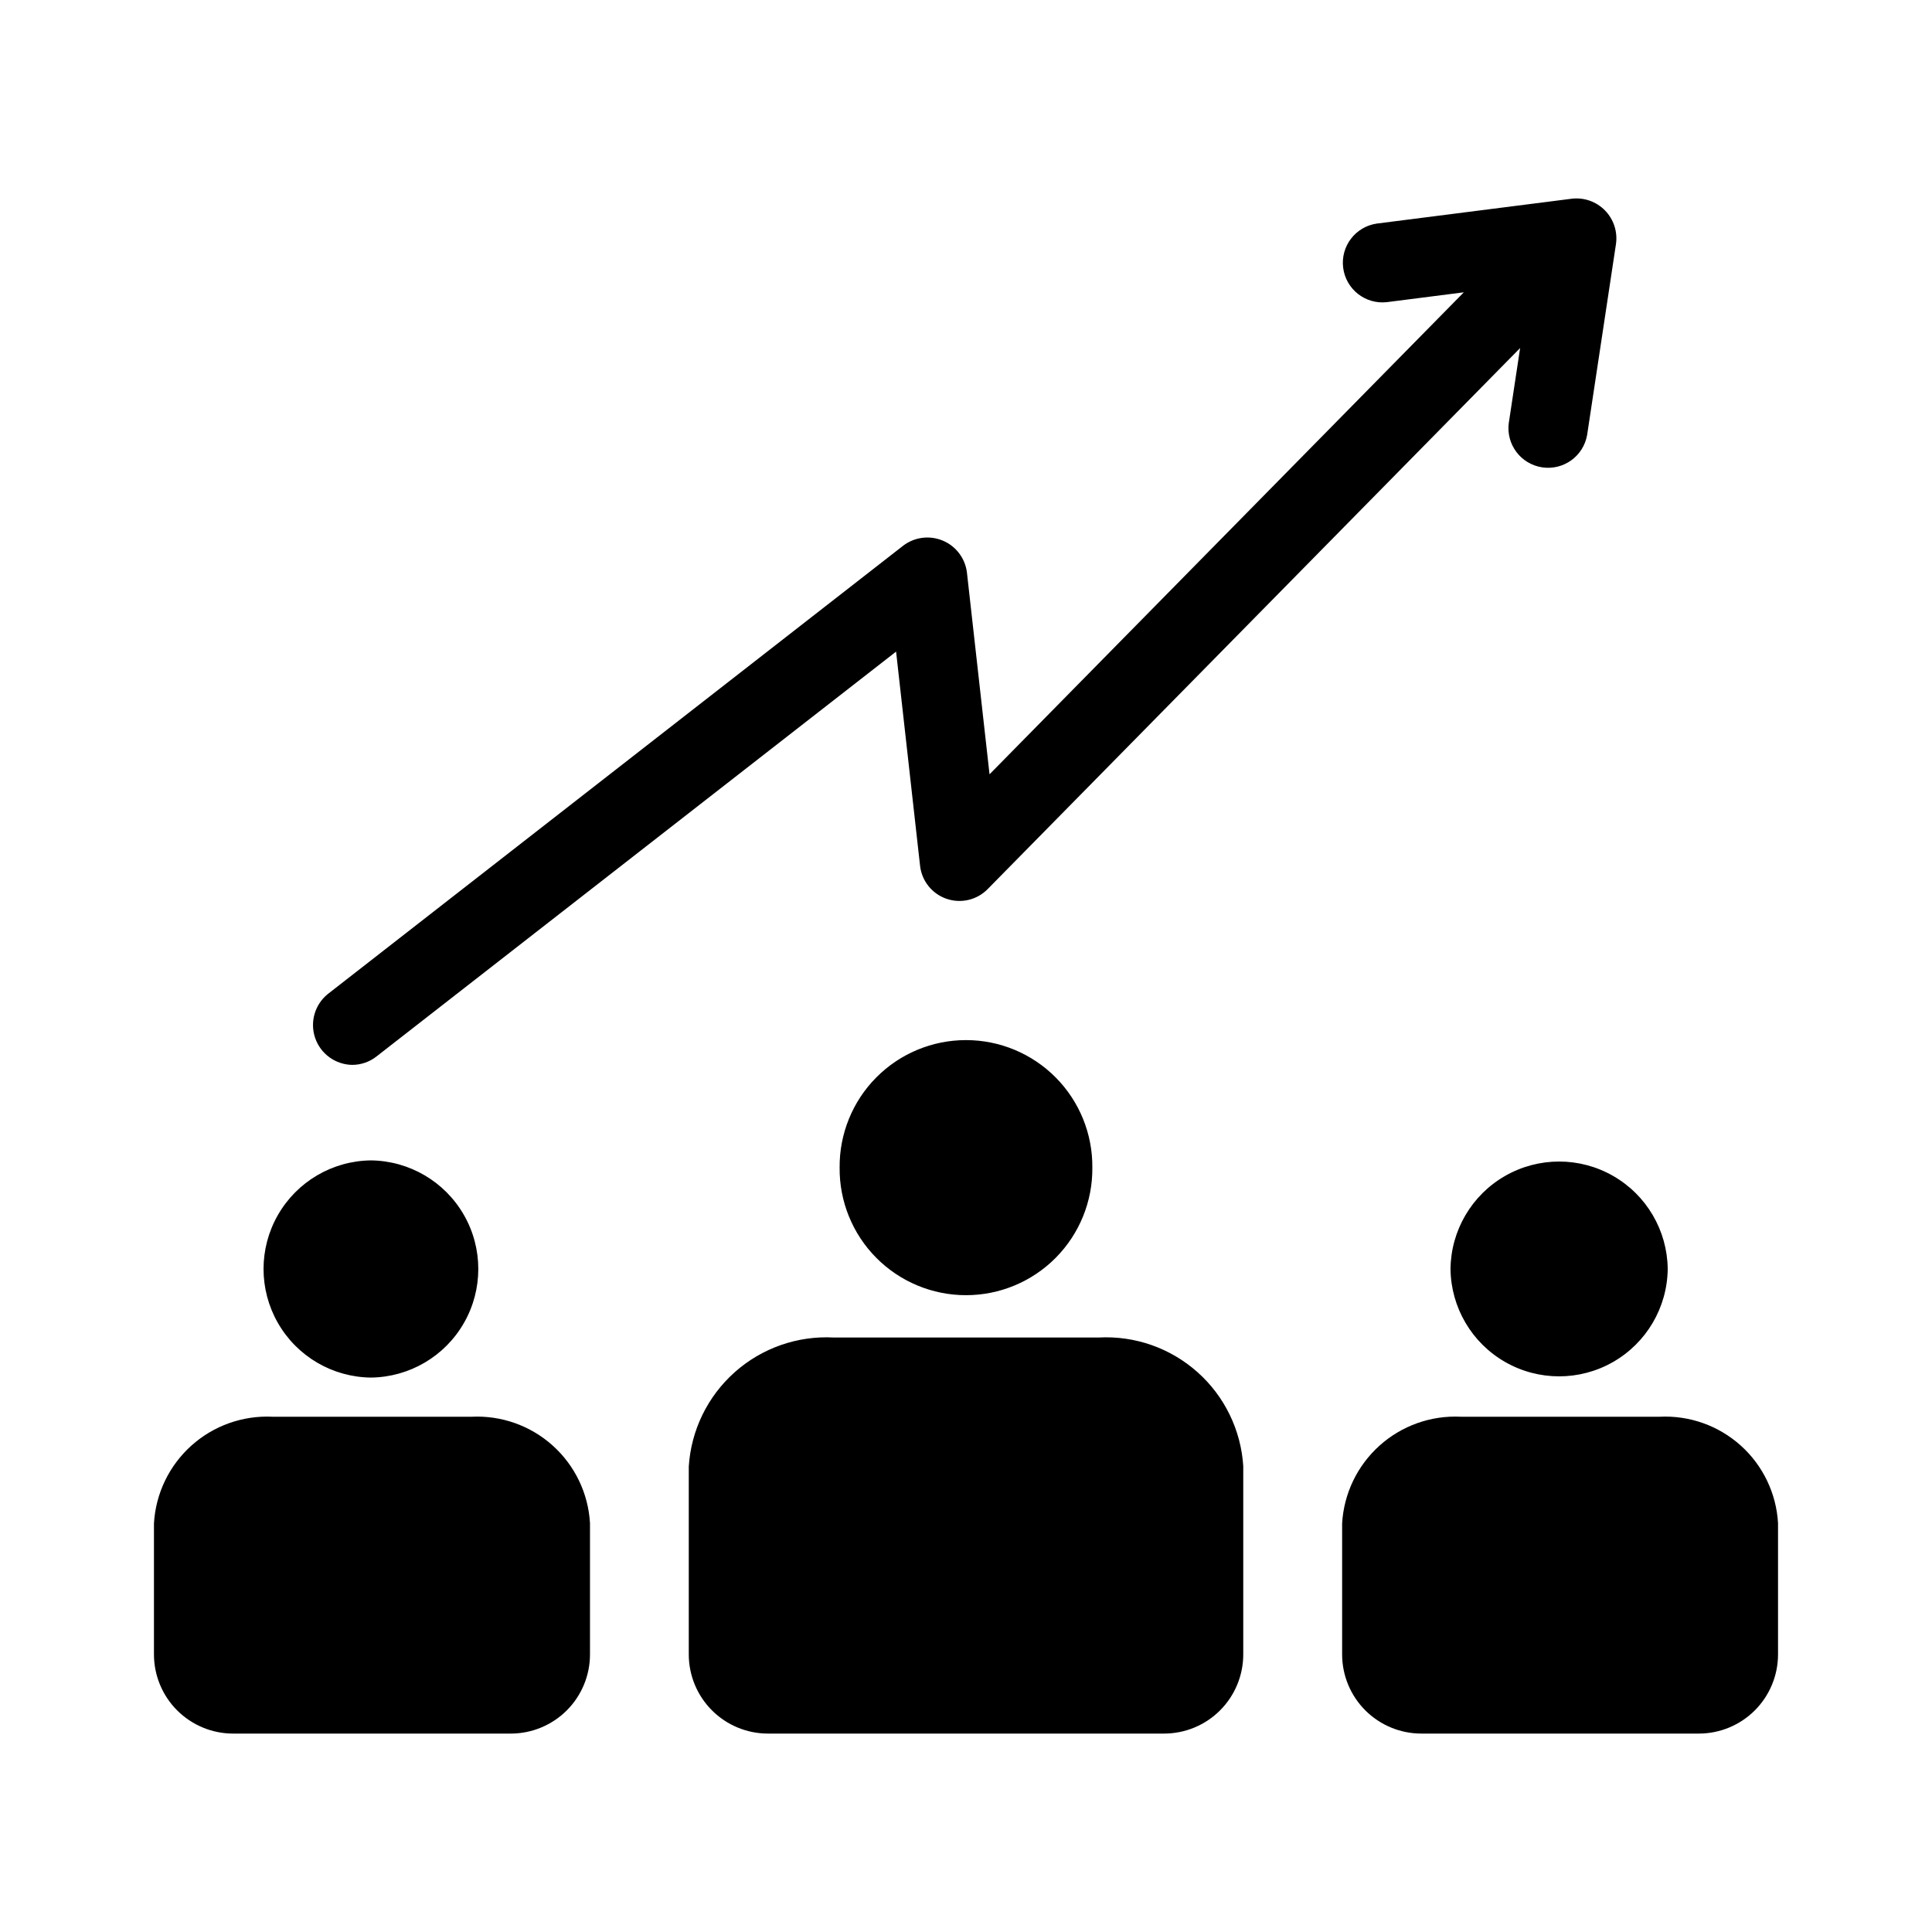
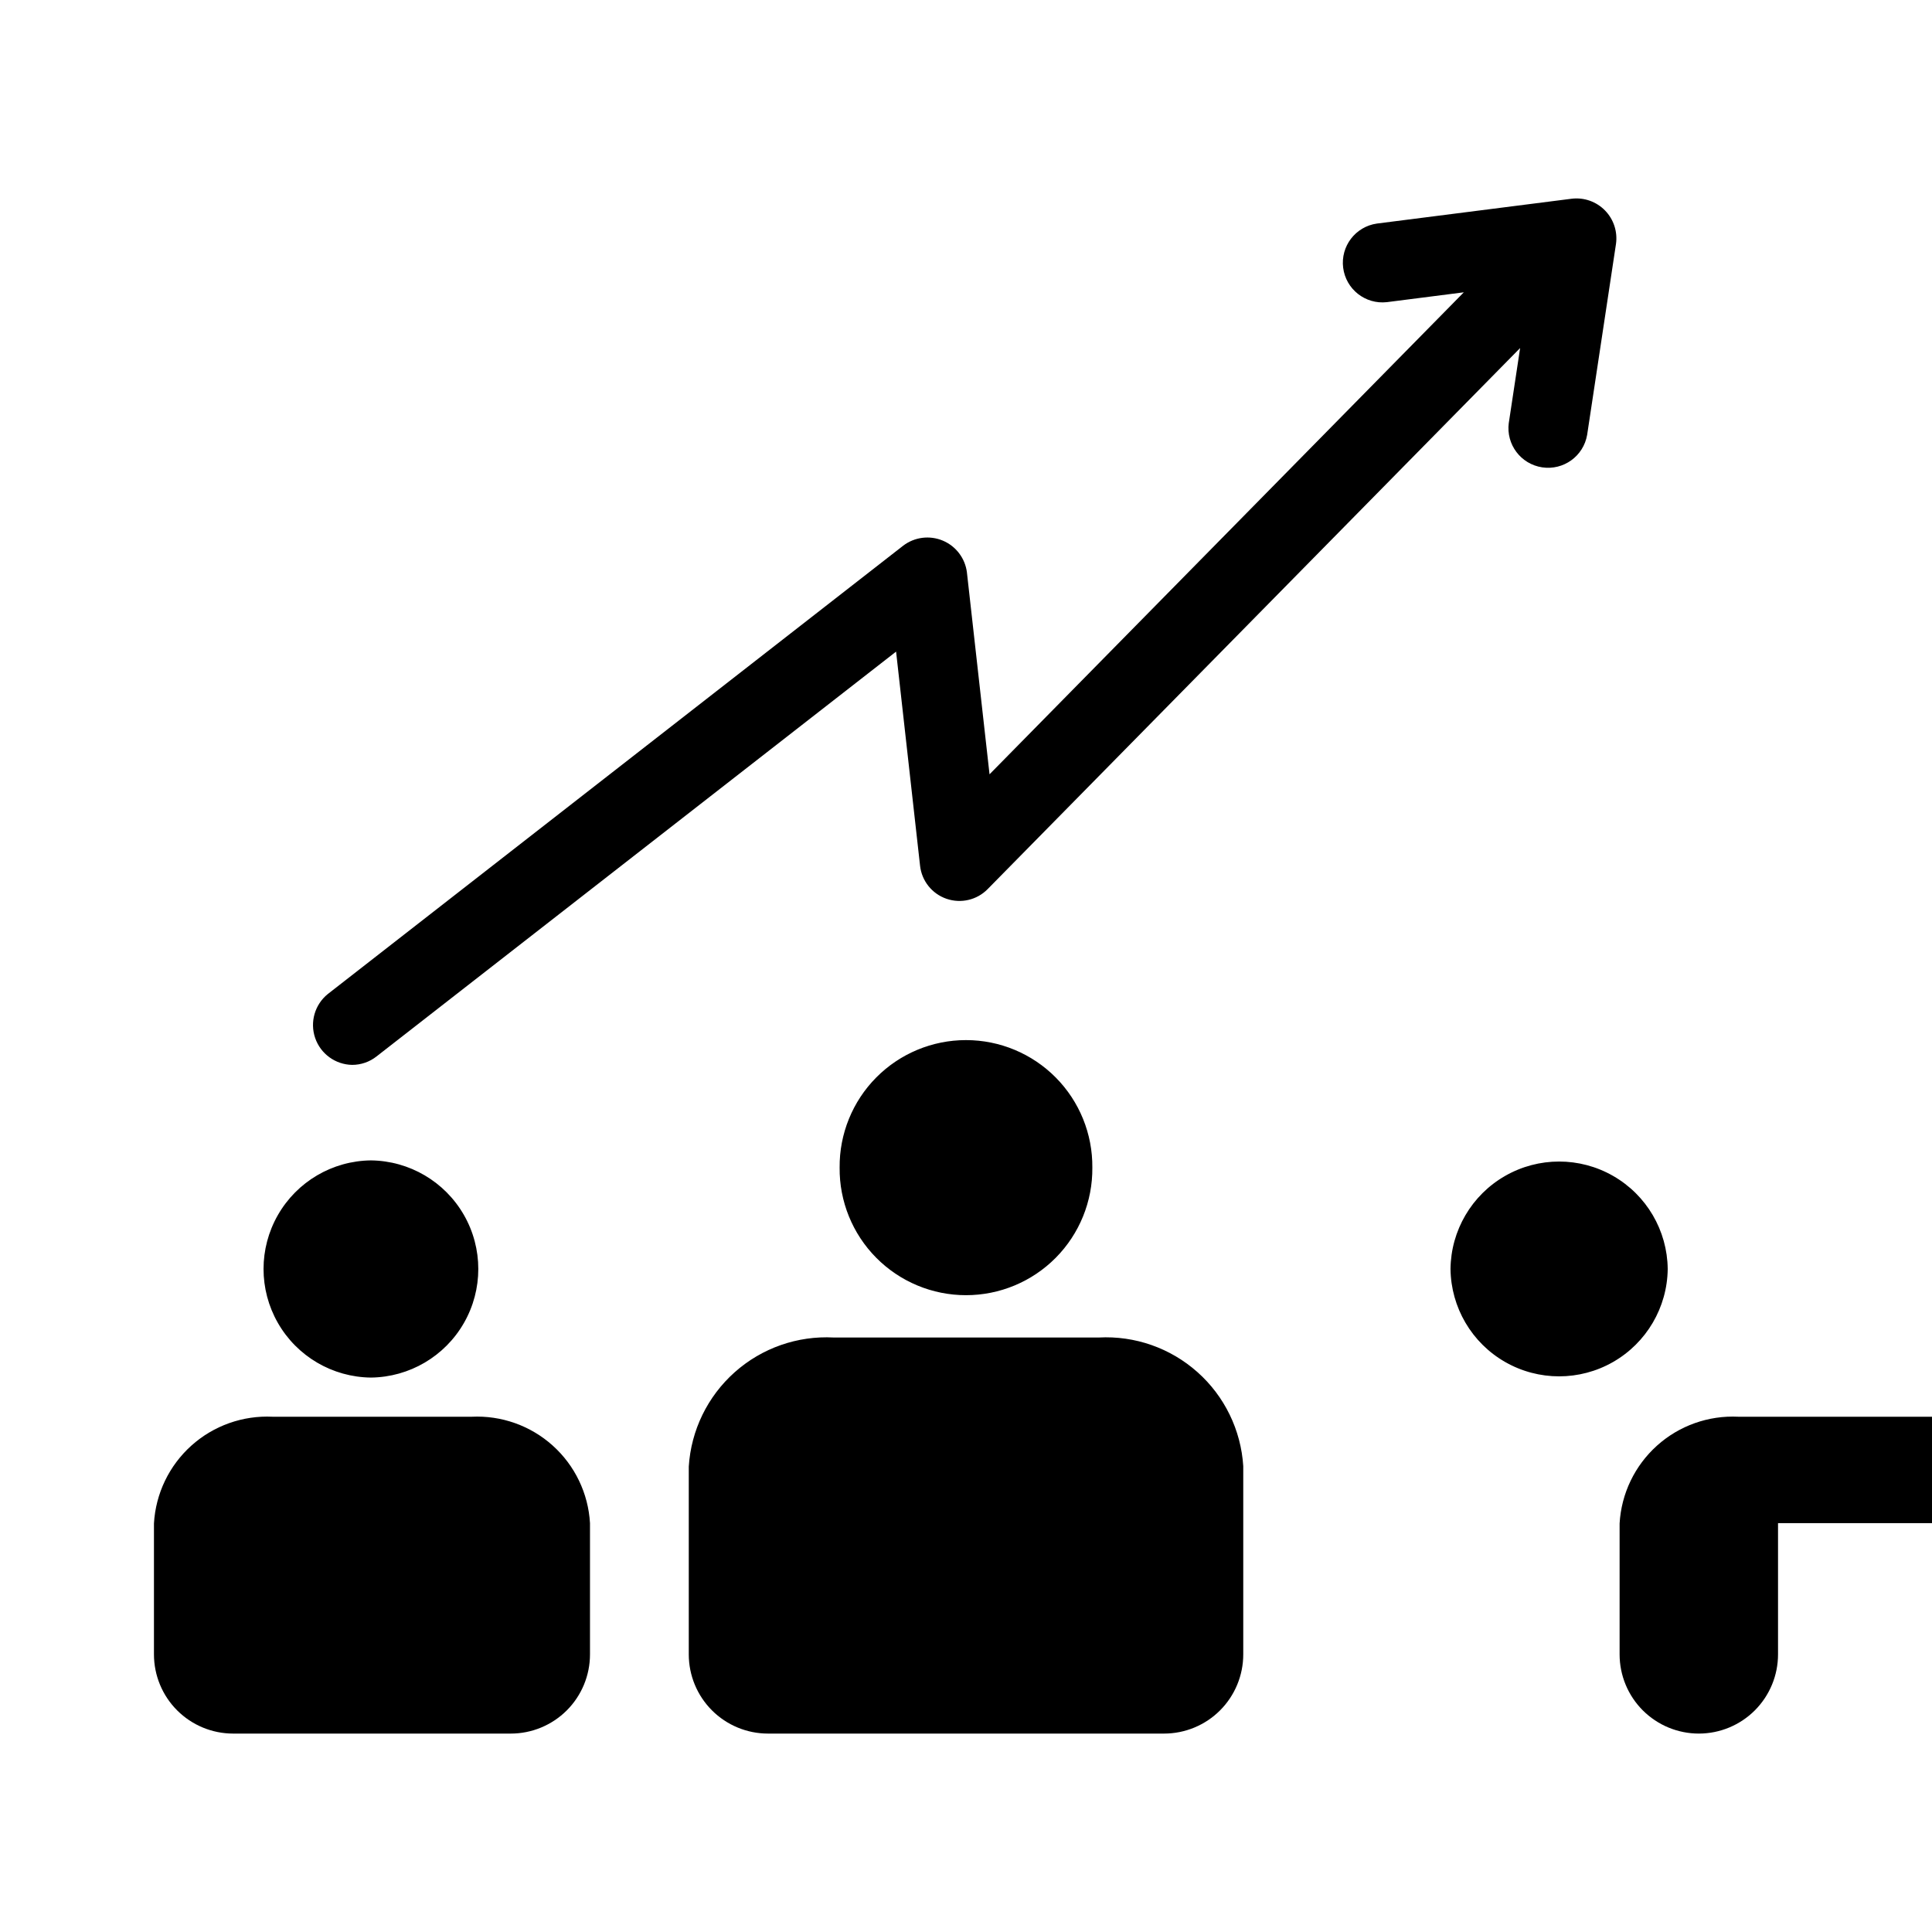
<svg xmlns="http://www.w3.org/2000/svg" fill="#000000" width="800px" height="800px" version="1.1" viewBox="144 144 512 512">
-   <path d="m242.3 509.07c-10.207-0.113-19.586-5.621-24.656-14.48-5.07-8.855-5.07-19.734 0-28.594 5.066-8.855 14.449-14.367 24.652-14.48 10.207 0.113 19.586 5.625 24.656 14.48s5.07 19.738 0 28.594c-5.066 8.855-14.449 14.367-24.652 14.48zm26.672 10.379h-52.699c-7.914-0.391-15.664 2.359-21.559 7.656-5.894 5.297-9.457 12.707-9.914 20.617v34.703c0 5.566 2.211 10.906 6.148 14.844 3.938 3.934 9.277 6.148 14.844 6.148h73.57c5.566 0 10.906-2.215 14.844-6.148 3.938-3.938 6.148-9.277 6.148-14.844v-34.781c-0.453-7.887-4.008-15.281-9.887-20.562s-13.605-8.023-21.5-7.633zm-31.656-93.246c2.336 0.004 4.606-0.777 6.445-2.219l137.71-107.3 6.356 56.75c0.449 4.023 3.172 7.43 7 8.75 3.828 1.324 8.074 0.328 10.91-2.562l141.11-143.39-3.004 19.867h-0.004c-0.742 5.672 3.191 10.895 8.848 11.75 5.656 0.855 10.957-2.973 11.922-8.613l7.644-50.598c0.457-3.246-0.617-6.519-2.91-8.867-2.289-2.344-5.539-3.496-8.793-3.113l-51.66 6.586c-5.68 0.805-9.66 6.023-8.938 11.715 0.723 5.691 5.879 9.75 11.582 9.113l20.391-2.606-125.69 127.73-5.992-53.484h0.004c-0.469-3.754-2.902-6.969-6.387-8.438-3.484-1.465-7.488-0.961-10.496 1.328l-152.5 118.83c-3.453 2.797-4.785 7.449-3.344 11.648 1.445 4.199 5.359 7.047 9.801 7.125zm196.17 27.234h-0.004c0.086 8.934-3.406 17.535-9.695 23.883-6.289 6.348-14.852 9.918-23.789 9.918s-17.5-3.57-23.789-9.918c-6.289-6.348-9.781-14.945-9.699-23.883-0.082-8.934 3.406-17.535 9.695-23.883 6.289-6.348 14.855-9.918 23.793-9.918 8.934 0 17.5 3.57 23.789 9.918 6.289 6.348 9.781 14.945 9.695 23.883zm152.48 26.855h-0.004c-0.117 10.203-5.629 19.582-14.484 24.652-8.855 5.07-19.734 5.07-28.594 0-8.855-5.066-14.367-14.449-14.484-24.652 0.109-10.207 5.617-19.594 14.48-24.668 8.859-5.074 19.742-5.074 28.602 0 8.863 5.07 14.371 14.457 14.48 24.668zm-112.49 52.266v49.867c0 5.566-2.215 10.906-6.148 14.844-3.938 3.938-9.277 6.148-14.844 6.148h-104.96c-5.566 0-10.906-2.211-14.844-6.148s-6.148-9.277-6.148-14.844v-49.766c0.602-9.617 4.981-18.605 12.18-25.012s16.637-9.711 26.258-9.191h70.191c9.594-0.516 19 2.781 26.176 9.168 7.176 6.383 11.539 15.348 12.141 24.934zm141.72 15.09v34.777c0 5.566-2.211 10.906-6.148 14.844-3.938 3.934-9.277 6.148-14.844 6.148h-73.535c-5.566 0-10.906-2.215-14.844-6.148-3.934-3.938-6.148-9.277-6.148-14.844v-34.703c0.457-7.91 4.019-15.32 9.914-20.617 5.891-5.297 13.641-8.047 21.555-7.656h52.676c7.891-0.391 15.617 2.356 21.496 7.637 5.875 5.281 9.426 12.672 9.879 20.559z" />
+   <path d="m242.3 509.07c-10.207-0.113-19.586-5.621-24.656-14.48-5.07-8.855-5.07-19.734 0-28.594 5.066-8.855 14.449-14.367 24.652-14.48 10.207 0.113 19.586 5.625 24.656 14.48s5.07 19.738 0 28.594c-5.066 8.855-14.449 14.367-24.652 14.48zm26.672 10.379h-52.699c-7.914-0.391-15.664 2.359-21.559 7.656-5.894 5.297-9.457 12.707-9.914 20.617v34.703c0 5.566 2.211 10.906 6.148 14.844 3.938 3.934 9.277 6.148 14.844 6.148h73.57c5.566 0 10.906-2.215 14.844-6.148 3.938-3.938 6.148-9.277 6.148-14.844v-34.781c-0.453-7.887-4.008-15.281-9.887-20.562s-13.605-8.023-21.5-7.633zm-31.656-93.246c2.336 0.004 4.606-0.777 6.445-2.219l137.71-107.3 6.356 56.75c0.449 4.023 3.172 7.43 7 8.75 3.828 1.324 8.074 0.328 10.91-2.562l141.11-143.39-3.004 19.867h-0.004c-0.742 5.672 3.191 10.895 8.848 11.75 5.656 0.855 10.957-2.973 11.922-8.613l7.644-50.598c0.457-3.246-0.617-6.519-2.91-8.867-2.289-2.344-5.539-3.496-8.793-3.113l-51.66 6.586c-5.68 0.805-9.66 6.023-8.938 11.715 0.723 5.691 5.879 9.75 11.582 9.113l20.391-2.606-125.69 127.73-5.992-53.484h0.004c-0.469-3.754-2.902-6.969-6.387-8.438-3.484-1.465-7.488-0.961-10.496 1.328l-152.5 118.83c-3.453 2.797-4.785 7.449-3.344 11.648 1.445 4.199 5.359 7.047 9.801 7.125zm196.17 27.234h-0.004c0.086 8.934-3.406 17.535-9.695 23.883-6.289 6.348-14.852 9.918-23.789 9.918s-17.5-3.57-23.789-9.918c-6.289-6.348-9.781-14.945-9.699-23.883-0.082-8.934 3.406-17.535 9.695-23.883 6.289-6.348 14.855-9.918 23.793-9.918 8.934 0 17.5 3.57 23.789 9.918 6.289 6.348 9.781 14.945 9.695 23.883zm152.48 26.855h-0.004c-0.117 10.203-5.629 19.582-14.484 24.652-8.855 5.07-19.734 5.07-28.594 0-8.855-5.066-14.367-14.449-14.484-24.652 0.109-10.207 5.617-19.594 14.48-24.668 8.859-5.074 19.742-5.074 28.602 0 8.863 5.07 14.371 14.457 14.48 24.668zm-112.49 52.266v49.867c0 5.566-2.215 10.906-6.148 14.844-3.938 3.938-9.277 6.148-14.844 6.148h-104.96c-5.566 0-10.906-2.211-14.844-6.148s-6.148-9.277-6.148-14.844v-49.766c0.602-9.617 4.981-18.605 12.18-25.012s16.637-9.711 26.258-9.191h70.191c9.594-0.516 19 2.781 26.176 9.168 7.176 6.383 11.539 15.348 12.141 24.934zm141.72 15.09v34.777c0 5.566-2.211 10.906-6.148 14.844-3.938 3.934-9.277 6.148-14.844 6.148c-5.566 0-10.906-2.215-14.844-6.148-3.934-3.938-6.148-9.277-6.148-14.844v-34.703c0.457-7.91 4.019-15.32 9.914-20.617 5.891-5.297 13.641-8.047 21.555-7.656h52.676c7.891-0.391 15.617 2.356 21.496 7.637 5.875 5.281 9.426 12.672 9.879 20.559z" />
</svg>